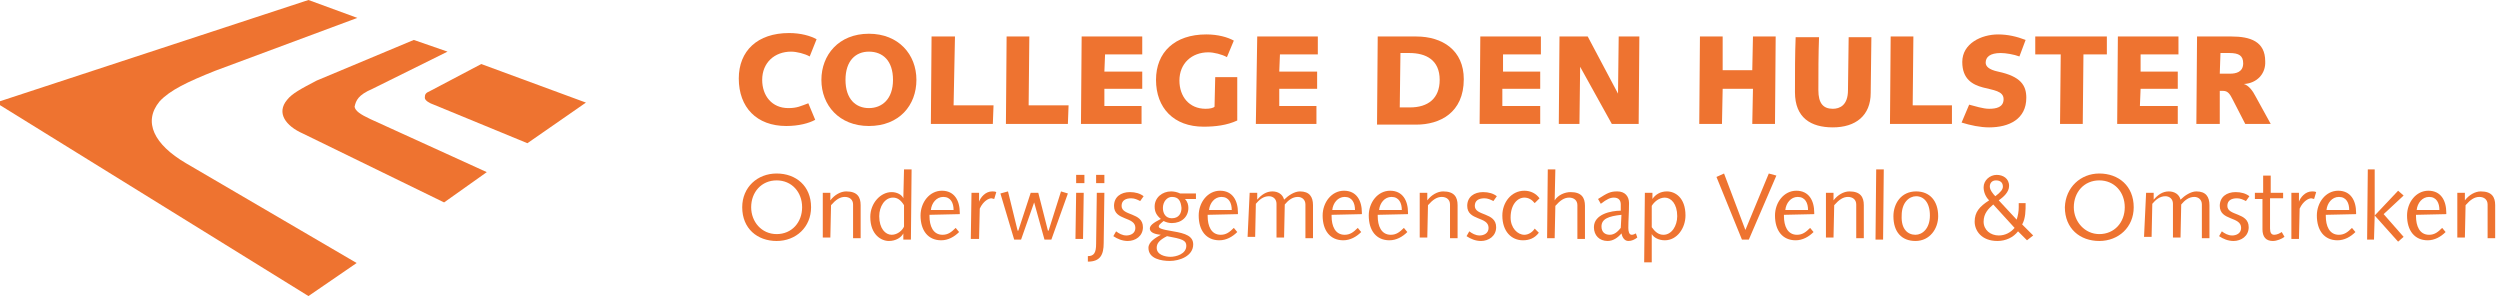
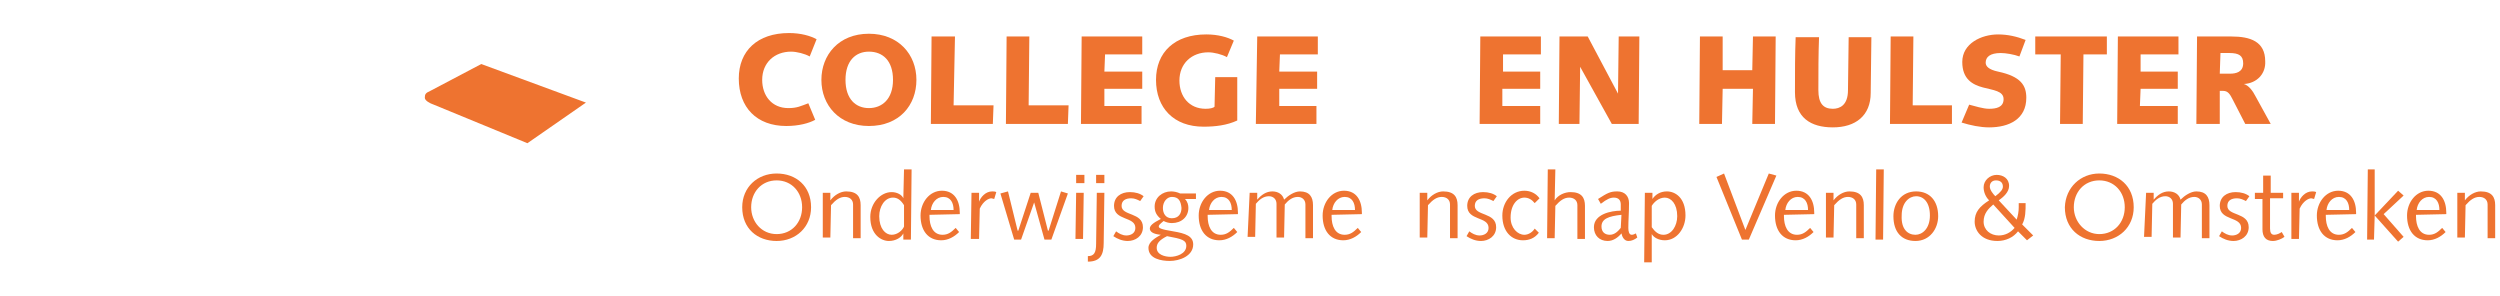
<svg xmlns="http://www.w3.org/2000/svg" version="1.1" x="0px" y="0px" viewBox="0 0 363.1 43" style="enable-background:new 0 0 363.1 43;" xml:space="preserve">
  <style type="text/css"> .st0{fill:#EE7330;} </style>
  <g id="Layer_1">
    <g>
      <g>
-         <path class="st0" d="M-0.6,14.9L44.8,0l7.1,2.6l-20.7,7.7c-4,1.6-6.5,2.8-8,4.4c-2.5,3-0.8,6.3,3.8,9l24.8,14.5l-7,4.8L-0.6,14.9 z" />
-       </g>
+         </g>
      <g>
        <path class="st0" d="M69.9,9.3l15.2,5.6l-8.5,5.9L63,15.2c-0.6-0.2-1.3-0.6-1.3-1c0-0.5,0.1-0.7,0.8-1L69.9,9.3z" />
      </g>
      <g>
-         <path class="st0" d="M65,7.5l-10.9,5.4c-2.1,0.9-2.4,1.7-2.6,2.6c0.1,0.6,0.8,1.1,2.3,1.8L70.7,25l-6.2,4.4L44,19.4 c-2.5-1.1-3.9-3-2.3-4.9c0.7-0.9,2-1.6,4.3-2.8l14.1-5.9L65,7.5z" />
-       </g>
+         </g>
    </g>
    <g>
      <g>
        <path class="st0" d="M112.8,34c2.2,0,3.7-1.7,3.7-3.9s-1.5-3.9-3.7-3.9s-3.7,1.7-3.7,3.9C109.1,32.2,110.6,34,112.8,34 M112.8,25.2c2.8,0,5,1.8,5,4.9c0,2.9-2.2,4.9-5,4.9s-5-1.8-5-4.9C107.8,27.2,110,25.2,112.8,25.2" />
      </g>
      <g>
        <path class="st0" d="M119.5,28h1.1v1.1l0,0c0.6-0.8,1.5-1.3,2.3-1.3c1.6,0,2.1,0.8,2.1,2c0,0.5,0,1,0,1.5v3.3h-1.1v-3 c0-0.6,0-1.2,0-1.9c0-0.7-0.5-1.1-1.2-1.1s-1.3,0.4-2,1.2l-0.1,4.7h-1.1L119.5,28z" />
      </g>
      <g>
        <path class="st0" d="M131.3,29.8c-0.5-0.8-1-1.1-1.6-1.1c-1.2,0-2,1.3-2,2.7c0,1.8,0.9,2.7,1.8,2.7c0.9,0,1.6-0.7,1.8-1.2V29.8z M131.3,24.6h1.1l-0.1,10.2h-1.1v-0.9l0,0c-0.3,0.6-1.1,1.1-2.1,1.1c-1.1,0-2.7-0.9-2.7-3.5c0-2,1.5-3.6,3.1-3.6 c0.8,0,1.5,0.4,1.7,0.9l0,0L131.3,24.6z" />
      </g>
      <g>
        <path class="st0" d="M138.5,30.5c0-1-0.4-1.9-1.5-1.9c-1,0-1.7,0.9-1.8,1.9H138.5z M135,31.2v0.2c0,1.4,0.5,2.7,1.9,2.7 c0.8,0,1.3-0.4,1.9-1l0.5,0.6c-0.7,0.7-1.6,1.2-2.6,1.2c-1.9,0-3-1.4-3-3.6c0-1.9,1.3-3.6,3.1-3.6s2.6,1.4,2.6,3.2v0.2L135,31.2 L135,31.2z" />
      </g>
      <g>
        <path class="st0" d="M141.1,28h1.1v1.3l0,0c0.2-0.6,0.9-1.5,1.9-1.5c0.2,0,0.4,0,0.6,0.1l-0.3,1c-0.1,0-0.3-0.1-0.4-0.1 c-0.4,0-1.2,0.4-1.7,1.5l-0.1,4.4H141L141.1,28z" />
      </g>
    </g>
    <polygon class="st0" points="145.3,28.1 146.4,27.8 147.8,33.5 147.9,33.5 149.7,28 150.8,28 152.2,33.5 152.3,33.5 154.1,27.8 155.1,28.1 152.7,34.8 151.7,34.8 150.2,29.4 150.2,29.4 148.3,34.8 147.3,34.8 " />
    <path class="st0" d="M156.3,28h1.1l-0.1,6.7h-1.1L156.3,28z M156.3,25.4h1.2v1.2h-1.2V25.4z" />
    <g>
      <g>
        <path class="st0" d="M159.2,25.4h1.2v1.2h-1.2V25.4z M160.3,35.3c0,1.7-0.5,2.7-2.3,2.7v-0.8c0.9,0,1.2-0.5,1.2-1.8l0.1-7.4h1.1 L160.3,35.3z" />
      </g>
      <g>
        <path class="st0" d="M162.1,33.6c0.4,0.3,0.9,0.6,1.5,0.6s1.3-0.3,1.3-1.1c0-1.7-3.1-1-3.1-3.2c0-1.3,1-2,2.3-2 c0.8,0,1.5,0.2,2,0.6l-0.5,0.7c-0.4-0.2-0.8-0.4-1.3-0.4c-0.8,0-1.4,0.3-1.4,1.1c0,1.5,3.1,0.9,3.1,3.1c0,1.3-1.1,2-2.2,2 c-0.8,0-1.5-0.3-2.1-0.7L162.1,33.6z" />
      </g>
      <g>
        <path class="st0" d="M170.2,28.6c-0.7,0-1.3,0.7-1.3,1.6c0,0.8,0.4,1.5,1.3,1.5c1,0,1.4-0.7,1.4-1.5 C171.5,29.2,171.2,28.6,170.2,28.6 M170,37.3c0.8,0,2.3-0.4,2.3-1.6c0-0.8-0.6-1-2.8-1.4c-1.2,0.6-1.5,1.1-1.5,1.7 C168,37,169.2,37.3,170,37.3 M173.7,28.9h-1.6c0.4,0.4,0.5,0.9,0.5,1.3c0,1.3-1,2.2-2.4,2.2c-0.4,0-0.8-0.1-1.2-0.3 c-0.6,0.5-0.7,0.6-0.7,0.8s0.2,0.4,2.1,0.7c1.8,0.3,2.9,0.7,2.9,1.9c0,1.7-2,2.4-3.4,2.4c-1.2,0-3.1-0.3-3.1-1.9 c0-0.9,1.1-1.5,1.8-1.9l0,0c-1.2-0.1-1.6-0.5-1.6-0.9s0.4-0.8,1.6-1.4c-0.6-0.5-0.9-1-0.9-1.8c0-1.3,1.1-2.2,2.4-2.2 c0.4,0,0.9,0.1,1.3,0.3h2.3L173.7,28.9L173.7,28.9z" />
      </g>
      <g>
        <path class="st0" d="M178.9,30.5c0-1-0.4-1.9-1.5-1.9c-1,0-1.7,0.9-1.8,1.9H178.9z M175.4,31.2v0.2c0,1.4,0.5,2.7,1.9,2.7 c0.8,0,1.3-0.4,1.9-1l0.5,0.6c-0.7,0.7-1.6,1.2-2.6,1.2c-1.9,0-3-1.4-3-3.6c0-1.9,1.3-3.6,3.1-3.6s2.6,1.4,2.6,3.2v0.2 L175.4,31.2L175.4,31.2z" />
      </g>
      <g>
        <path class="st0" d="M181.5,28h1.1v1l0,0c0.6-0.7,1.3-1.2,2.2-1.2c0.8,0,1.5,0.4,1.7,1.2c0.6-0.6,1.5-1.2,2.3-1.2 c1.4,0,1.9,0.8,1.9,2c0,0.5,0,1,0,1.5v3.3h-1.1v-3c0-0.6,0-1.2,0-1.9c0-0.7-0.5-1.1-1.1-1.1c-0.8,0-1.4,0.5-1.9,1.1l-0.1,4.8 h-1.1v-3c0-0.6,0-1.2,0-1.9c0-0.7-0.5-1.1-1.1-1.1c-0.8,0-1.4,0.5-1.9,1.1l-0.1,4.8h-1.1L181.5,28z" />
      </g>
      <g>
        <path class="st0" d="M196.8,30.5c0-1-0.4-1.9-1.5-1.9c-1,0-1.7,0.9-1.8,1.9H196.8z M193.4,31.2v0.2c0,1.4,0.5,2.7,1.9,2.7 c0.8,0,1.3-0.4,1.9-1l0.5,0.6c-0.7,0.7-1.6,1.2-2.6,1.2c-1.9,0-3-1.4-3-3.6c0-1.9,1.3-3.6,3.1-3.6s2.6,1.4,2.6,3.2v0.2 L193.4,31.2L193.4,31.2z" />
      </g>
      <g>
-         <path class="st0" d="M203.6,30.5c0-1-0.4-1.9-1.5-1.9c-1,0-1.7,0.9-1.8,1.9H203.6z M200.1,31.2v0.2c0,1.4,0.5,2.7,1.9,2.7 c0.8,0,1.3-0.4,1.9-1l0.5,0.6c-0.7,0.7-1.6,1.2-2.6,1.2c-1.9,0-3-1.4-3-3.6c0-1.9,1.3-3.6,3.1-3.6s2.6,1.4,2.6,3.2v0.2 L200.1,31.2L200.1,31.2z" />
-       </g>
+         </g>
      <g>
        <path class="st0" d="M206.2,28h1.1v1.1l0,0c0.6-0.8,1.5-1.3,2.3-1.3c1.6,0,2.1,0.8,2.1,2c0,0.5,0,1,0,1.5v3.3h-1.1v-3 c0-0.6,0-1.2,0-1.9c0-0.7-0.5-1.1-1.2-1.1s-1.3,0.4-2,1.2l-0.1,4.7h-1.1V28z" />
      </g>
      <g>
        <path class="st0" d="M213.4,33.6c0.4,0.3,0.9,0.6,1.5,0.6s1.3-0.3,1.3-1.1c0-1.7-3.1-1-3.1-3.2c0-1.3,1-2,2.3-2 c0.8,0,1.5,0.2,2,0.6l-0.5,0.7c-0.4-0.2-0.8-0.4-1.3-0.4c-0.8,0-1.4,0.3-1.4,1.1c0,1.5,3.1,0.9,3.1,3.1c0,1.3-1.1,2-2.2,2 c-0.8,0-1.5-0.3-2.1-0.7L213.4,33.6z" />
      </g>
      <g>
        <path class="st0" d="M222.9,29.5c-0.4-0.5-0.9-0.8-1.5-0.8c-1,0-2,1-2,2.9c0,1.5,1,2.5,2,2.5c0.6,0,1.2-0.4,1.5-0.9l0.6,0.6 c-0.6,0.8-1.4,1.1-2.3,1.1c-1.7,0-3-1.3-3-3.6c0-1.9,1.3-3.6,3.2-3.6c0.9,0,1.7,0.4,2.2,1.1L222.9,29.5z" />
      </g>
      <g>
        <path class="st0" d="M224.8,24.6h1.1l-0.1,4.5l0,0c0.5-0.8,1.5-1.2,2.3-1.2c1.6,0,2.1,0.8,2.1,2c0,0.5,0,1,0,1.5v3.3h-1.1v-3 c0-0.6,0-1.2,0-1.9c0-0.7-0.5-1.1-1.2-1.1s-1.3,0.4-2,1.2l-0.1,4.7h-1.1L224.8,24.6z" />
      </g>
      <g>
        <path class="st0" d="M235.5,31.2c-1.9,0.2-2.9,0.6-2.9,1.7c0,0.8,0.5,1.2,1.2,1.2s1.2-0.5,1.6-1L235.5,31.2z M237.8,34.5 c-0.4,0.3-0.8,0.5-1.3,0.5c-0.6,0-0.9-0.6-1-1.1c-0.5,0.6-1.2,1.1-2,1.1c-1.2,0-2-0.8-2-2c0-1.9,2.5-2.4,3.9-2.4 c0-0.3,0-0.6,0-0.9c0-0.6-0.3-1-1-1c-0.5,0-1,0.2-1.9,0.9l-0.4-0.7c1.4-0.9,1.8-1.1,2.8-1.1c1.1,0,1.7,0.7,1.7,1.7 c0,1.3-0.1,2.5-0.1,3.6c0,0.5,0.1,1,0.5,1c0.2,0,0.4-0.1,0.6-0.2L237.8,34.5z" />
      </g>
      <g>
        <path class="st0" d="M239.9,33c0.5,0.7,1,1.1,1.7,1.1c1.2,0,2-1.3,2-2.7c0-1.8-0.9-2.7-1.8-2.7c-0.9,0-1.6,0.7-1.9,1.2V33z M238.9,28h1.1v0.9l0,0c0.4-0.6,1.1-1.1,2.1-1.1c1.2,0,2.7,0.9,2.7,3.5c0,1.8-1.2,3.6-3,3.6c-0.9,0-1.6-0.4-1.9-0.9l0,0v4.1h-1.1 L238.9,28z" />
      </g>
    </g>
    <polygon class="st0" points="249.3,25.7 250.4,25.2 253.5,33.4 256.9,25.2 258,25.5 254,34.8 253,34.8 " />
    <g>
      <g>
        <path class="st0" d="M262.6,30.5c0-1-0.4-1.9-1.5-1.9c-1,0-1.7,0.9-1.8,1.9H262.6z M259.1,31.2v0.2c0,1.4,0.5,2.7,1.9,2.7 c0.8,0,1.3-0.4,1.9-1l0.5,0.6c-0.7,0.7-1.6,1.2-2.6,1.2c-1.9,0-3-1.4-3-3.6c0-1.9,1.3-3.6,3.1-3.6c1.8,0,2.6,1.4,2.6,3.2v0.2 L259.1,31.2L259.1,31.2z" />
      </g>
      <g>
        <path class="st0" d="M265.2,28h1.1v1.1l0,0c0.6-0.8,1.5-1.3,2.3-1.3c1.6,0,2.1,0.8,2.1,2c0,0.5,0,1,0,1.5v3.3h-1.1v-3 c0-0.6,0-1.2,0-1.9c0-0.7-0.5-1.1-1.2-1.1s-1.3,0.4-2,1.2l-0.1,4.7h-1.1L265.2,28z" />
      </g>
    </g>
    <polygon class="st0" points="272.5,24.6 273.6,24.6 273.5,34.8 272.4,34.8 " />
    <g>
      <g>
        <path class="st0" d="M278.2,34.1c1,0,2.1-0.9,2.1-2.8c0-1.9-0.9-2.8-2-2.8c-1,0-2.1,0.9-2.1,2.8 C276.1,33.3,277.1,34.1,278.2,34.1 M278.3,27.8c2,0,3.2,1.4,3.2,3.6c0,1.8-1.2,3.6-3.3,3.6c-2,0-3.2-1.3-3.2-3.6 C275,29.6,276.1,27.8,278.3,27.8" />
      </g>
      <g>
        <path class="st0" d="M289.8,28.5c0.8-0.6,1.1-1,1.1-1.4c0-0.6-0.4-0.9-1-0.9s-0.9,0.4-0.9,0.9S289.5,28.2,289.8,28.5 M289.5,29.7 c-0.7,0.6-1.4,1.3-1.4,2.5s1,2,2.2,2c0.9,0,1.7-0.4,2.3-1.1L289.5,29.7z M293.1,33.6c-0.7,0.9-1.8,1.4-3,1.4 c-2.3,0-3.3-1.5-3.3-2.8c0-1.4,0.7-2.2,2.1-3.1c-0.5-0.5-0.8-1.2-0.8-1.9c0-1,0.9-1.8,1.9-1.8c0.9,0,1.8,0.5,1.8,1.6 c0,0.9-0.8,1.6-1.5,2.1l2.6,2.8c0.2-0.6,0.3-1.2,0.3-1.8v-0.6h1c0,1.1,0,2.2-0.5,3.1l1.6,1.6l-0.9,0.7L293.1,33.6z" />
      </g>
      <g>
        <path class="st0" d="M304.9,34c2.2,0,3.7-1.7,3.7-3.9s-1.5-3.9-3.7-3.9s-3.7,1.7-3.7,3.9C301.2,32.2,302.8,34,304.9,34 M304.9,25.2c2.8,0,5,1.8,5,4.9c0,2.9-2.2,4.9-5,4.9s-5-1.8-5-4.9C300,27.2,302.2,25.2,304.9,25.2" />
      </g>
      <g>
        <path class="st0" d="M311.7,28h1.1v1l0,0c0.6-0.7,1.3-1.2,2.2-1.2c0.8,0,1.5,0.4,1.7,1.2c0.6-0.6,1.5-1.2,2.3-1.2 c1.4,0,1.9,0.8,1.9,2c0,0.5,0,1,0,1.5v3.3h-1.1v-3c0-0.6,0-1.2,0-1.9c0-0.7-0.5-1.1-1.1-1.1c-0.8,0-1.4,0.5-1.9,1.1l-0.1,4.8 h-1.1v-3c0-0.6,0-1.2,0-1.9c0-0.7-0.5-1.1-1.1-1.1c-0.8,0-1.4,0.5-1.9,1.1l-0.1,4.8h-1.1L311.7,28z" />
      </g>
      <g>
        <path class="st0" d="M322.7,33.6c0.4,0.3,0.9,0.6,1.5,0.6s1.3-0.3,1.3-1.1c0-1.7-3.1-1-3.1-3.2c0-1.3,1-2,2.3-2 c0.8,0,1.5,0.2,2,0.6l-0.5,0.7c-0.4-0.2-0.8-0.4-1.3-0.4c-0.8,0-1.4,0.3-1.4,1.1c0,1.5,3.1,0.9,3.1,3.1c0,1.3-1.1,2-2.2,2 c-0.8,0-1.5-0.3-2.1-0.7L322.7,33.6z" />
      </g>
      <g>
        <path class="st0" d="M328.7,28v-2.5h1.1V28h1.8v0.8h-1.9v2.8c0,0.8,0,1.3,0,1.6c0,0.6,0.2,0.9,0.6,0.9s0.8-0.2,1.1-0.4l0.4,0.7 c-0.4,0.3-1.1,0.6-1.7,0.6c-1,0-1.5-0.6-1.5-1.7c0-0.4,0-1,0-1.9v-2.5h-1.1V28H328.7z" />
      </g>
      <g>
        <path class="st0" d="M332.8,28h1.1v1.3l0,0c0.2-0.6,0.9-1.5,1.9-1.5c0.2,0,0.4,0,0.6,0.1l-0.3,1c-0.1,0-0.3-0.1-0.4-0.1 c-0.4,0-1.2,0.4-1.7,1.5l-0.1,4.4h-1.1V28z" />
      </g>
      <g>
        <path class="st0" d="M341.2,30.5c0-1-0.4-1.9-1.5-1.9c-1,0-1.7,0.9-1.8,1.9H341.2z M337.8,31.2v0.2c0,1.4,0.5,2.7,1.9,2.7 c0.8,0,1.3-0.4,1.9-1l0.5,0.6c-0.7,0.7-1.6,1.2-2.6,1.2c-1.9,0-3-1.4-3-3.6c0-1.9,1.3-3.6,3.1-3.6c1.8,0,2.6,1.4,2.6,3.2v0.2 L337.8,31.2L337.8,31.2z" />
      </g>
    </g>
    <polygon class="st0" points="343.9,24.6 344.9,24.6 344.9,31.3 348.3,27.7 349.1,28.4 346.2,31.1 349.1,34.4 348.3,35.1 344.9,31.3 344.8,34.8 343.8,34.8 " />
    <g>
      <g>
        <path class="st0" d="M354.3,30.5c0-1-0.4-1.9-1.5-1.9c-1,0-1.7,0.9-1.8,1.9H354.3z M350.9,31.2v0.2c0,1.4,0.5,2.7,1.9,2.7 c0.8,0,1.3-0.4,1.9-1l0.5,0.6c-0.7,0.7-1.6,1.2-2.6,1.2c-1.9,0-3-1.4-3-3.6c0-1.9,1.3-3.6,3.1-3.6c1.8,0,2.6,1.4,2.6,3.2v0.2 L350.9,31.2L350.9,31.2z" />
      </g>
      <g>
        <path class="st0" d="M356.9,28h1.1v1.1l0,0c0.6-0.8,1.5-1.3,2.3-1.3c1.6,0,2.1,0.8,2.1,2c0,0.5,0,1,0,1.5v3.3h-1.1v-3 c0-0.6,0-1.2,0-1.9c0-0.7-0.5-1.1-1.2-1.1s-1.3,0.4-2,1.2l-0.1,4.7h-1.1L356.9,28z" />
      </g>
    </g>
  </g>
  <g id="Layer_2">
    <path class="st0" d="M117.6,8.2c-0.7-0.4-1.9-0.7-2.7-0.7c-2.4,0-4.2,1.6-4.2,4.1c0,2.3,1.4,4.1,3.8,4.1c1.3,0,1.8-0.3,2.9-0.7 l1,2.4c-0.9,0.5-2.4,0.9-4.2,0.9c-4.3,0-6.9-2.7-6.9-6.9c0-4,2.7-6.6,7.3-6.6c1.7,0,3.1,0.4,4,0.9L117.6,8.2z" />
    <path class="st0" d="M126.2,4.9c4.3,0,6.9,3,6.9,6.7c0,3.7-2.5,6.7-6.9,6.7c-4.3,0-6.9-3-6.9-6.7C119.3,8,121.8,4.9,126.2,4.9 M126.2,15.7c1.9,0,3.5-1.3,3.5-4.1s-1.5-4.1-3.5-4.1c-1.9,0-3.4,1.3-3.4,4.1S124.3,15.7,126.2,15.7" />
    <polygon class="st0" points="135.3,5.3 138.7,5.3 138.5,15.3 144.3,15.3 144.2,18 135.2,18 " />
    <polygon class="st0" points="146.2,5.3 149.5,5.3 149.4,15.3 155.2,15.3 155.1,18 146.1,18 " />
    <polygon class="st0" points="157.1,5.3 165.9,5.3 165.9,7.9 160.5,7.9 160.4,10.4 165.9,10.4 165.9,12.9 160.4,12.9 160.4,15.4 165.8,15.4 165.8,18 157,18 " />
    <path class="st0" d="M179.7,17.5c-1.5,0.7-3.2,0.9-4.9,0.9c-4.3,0-6.9-2.7-6.9-6.8c0-4,2.7-6.6,7.3-6.6c1.7,0,3.1,0.4,4,0.9l-1,2.4 c-0.7-0.4-1.9-0.7-2.7-0.7c-2.4,0-4.2,1.6-4.2,4.1c0,2.3,1.4,4.1,3.8,4.1c0.6,0,1.1-0.1,1.3-0.3l0.1-4.3h3.2L179.7,17.5z" />
    <polygon class="st0" points="182.6,5.3 191.4,5.3 191.4,7.9 185.9,7.9 185.8,10.4 191.3,10.4 191.3,12.9 185.8,12.9 185.8,15.4 191.2,15.4 191.2,18 182.4,18 " />
-     <path class="st0" d="M200.1,5.3h5.6c3.8,0,6.9,2,6.9,6.2c0,4.9-3.5,6.6-6.9,6.6H200L200.1,5.3z M203.3,15.6h1.5 c2.6,0,4.3-1.3,4.3-4c0-2.9-2-3.9-4.4-3.9h-1.3L203.3,15.6z" />
    <polygon class="st0" points="215,5.3 223.8,5.3 223.8,7.9 218.3,7.9 218.3,10.4 223.7,10.4 223.7,12.9 218.2,12.9 218.2,15.4 223.7,15.4 223.7,18 214.9,18 " />
    <polygon class="st0" points="226.5,5.3 230.6,5.3 235,13.6 235,13.6 235.1,5.3 238.1,5.3 238,18 234.1,18 229.5,9.7 229.5,9.7 229.4,18 226.4,18 " />
    <polygon class="st0" points="246.9,5.3 250.2,5.3 250.2,10.2 254.5,10.2 254.6,5.3 257.9,5.3 257.8,18 254.5,18 254.6,12.9 250.2,12.9 250.1,18 246.8,18 " />
    <path class="st0" d="M264.2,5.3c-0.1,2.6-0.1,5.2-0.1,7.8c0,1.9,0.7,2.7,2.1,2.7c1,0,2.2-0.5,2.2-2.7l0.1-7.7h3.3l-0.1,8.1 c0,3.3-2.2,5-5.5,5c-3.2,0-5.5-1.4-5.5-5.1c0-3,0-5.5,0.1-8H264.2z" />
    <polygon class="st0" points="274.6,5.3 277.9,5.3 277.8,15.3 283.5,15.3 283.5,18 274.5,18 " />
    <path class="st0" d="M286,15.2c0.8,0.2,2,0.6,2.9,0.6c1,0,2.1-0.2,2.1-1.4c0-1.2-1.5-1.3-3-1.7c-1.5-0.4-3-1.2-3-3.7 c0-2.7,2.8-4,5.2-4c1.4,0,2.7,0.3,4,0.8l-0.9,2.4c-0.8-0.3-2-0.5-2.7-0.5c-1.6,0-2.2,0.6-2.2,1.4c0,0.5,0.4,1,1.8,1.3 c3.3,0.7,4.1,2,4.1,3.8c0,3.1-2.5,4.3-5.4,4.3c-1.3,0-2.7-0.3-4-0.7L286,15.2z" />
    <polygon class="st0" points="295.6,5.3 306,5.3 306,7.9 302.6,7.9 302.5,18 299.2,18 299.3,7.9 295.6,7.9 " />
    <polygon class="st0" points="307.6,5.3 316.4,5.3 316.4,7.9 310.9,7.9 310.9,10.4 316.3,10.4 316.3,12.9 310.9,12.9 310.8,15.4 316.3,15.4 316.3,18 307.5,18 " />
    <path class="st0" d="M322.4,18h-3.4l0.1-12.7h5c2.7,0,4.9,0.7,4.9,3.6c0.1,1.8-1.2,3.2-3.1,3.3v0c0.7,0.2,1.3,1,1.7,1.8l2.2,4h-3.7 l-1.8-3.5c-0.4-0.8-0.7-1.3-1.4-1.3h-0.5L322.4,18z M322.4,10.7h1.5c0.8,0,1.9-0.2,1.9-1.5c0-1.1-0.6-1.5-2-1.5h-1.3L322.4,10.7z" />
  </g>
</svg>